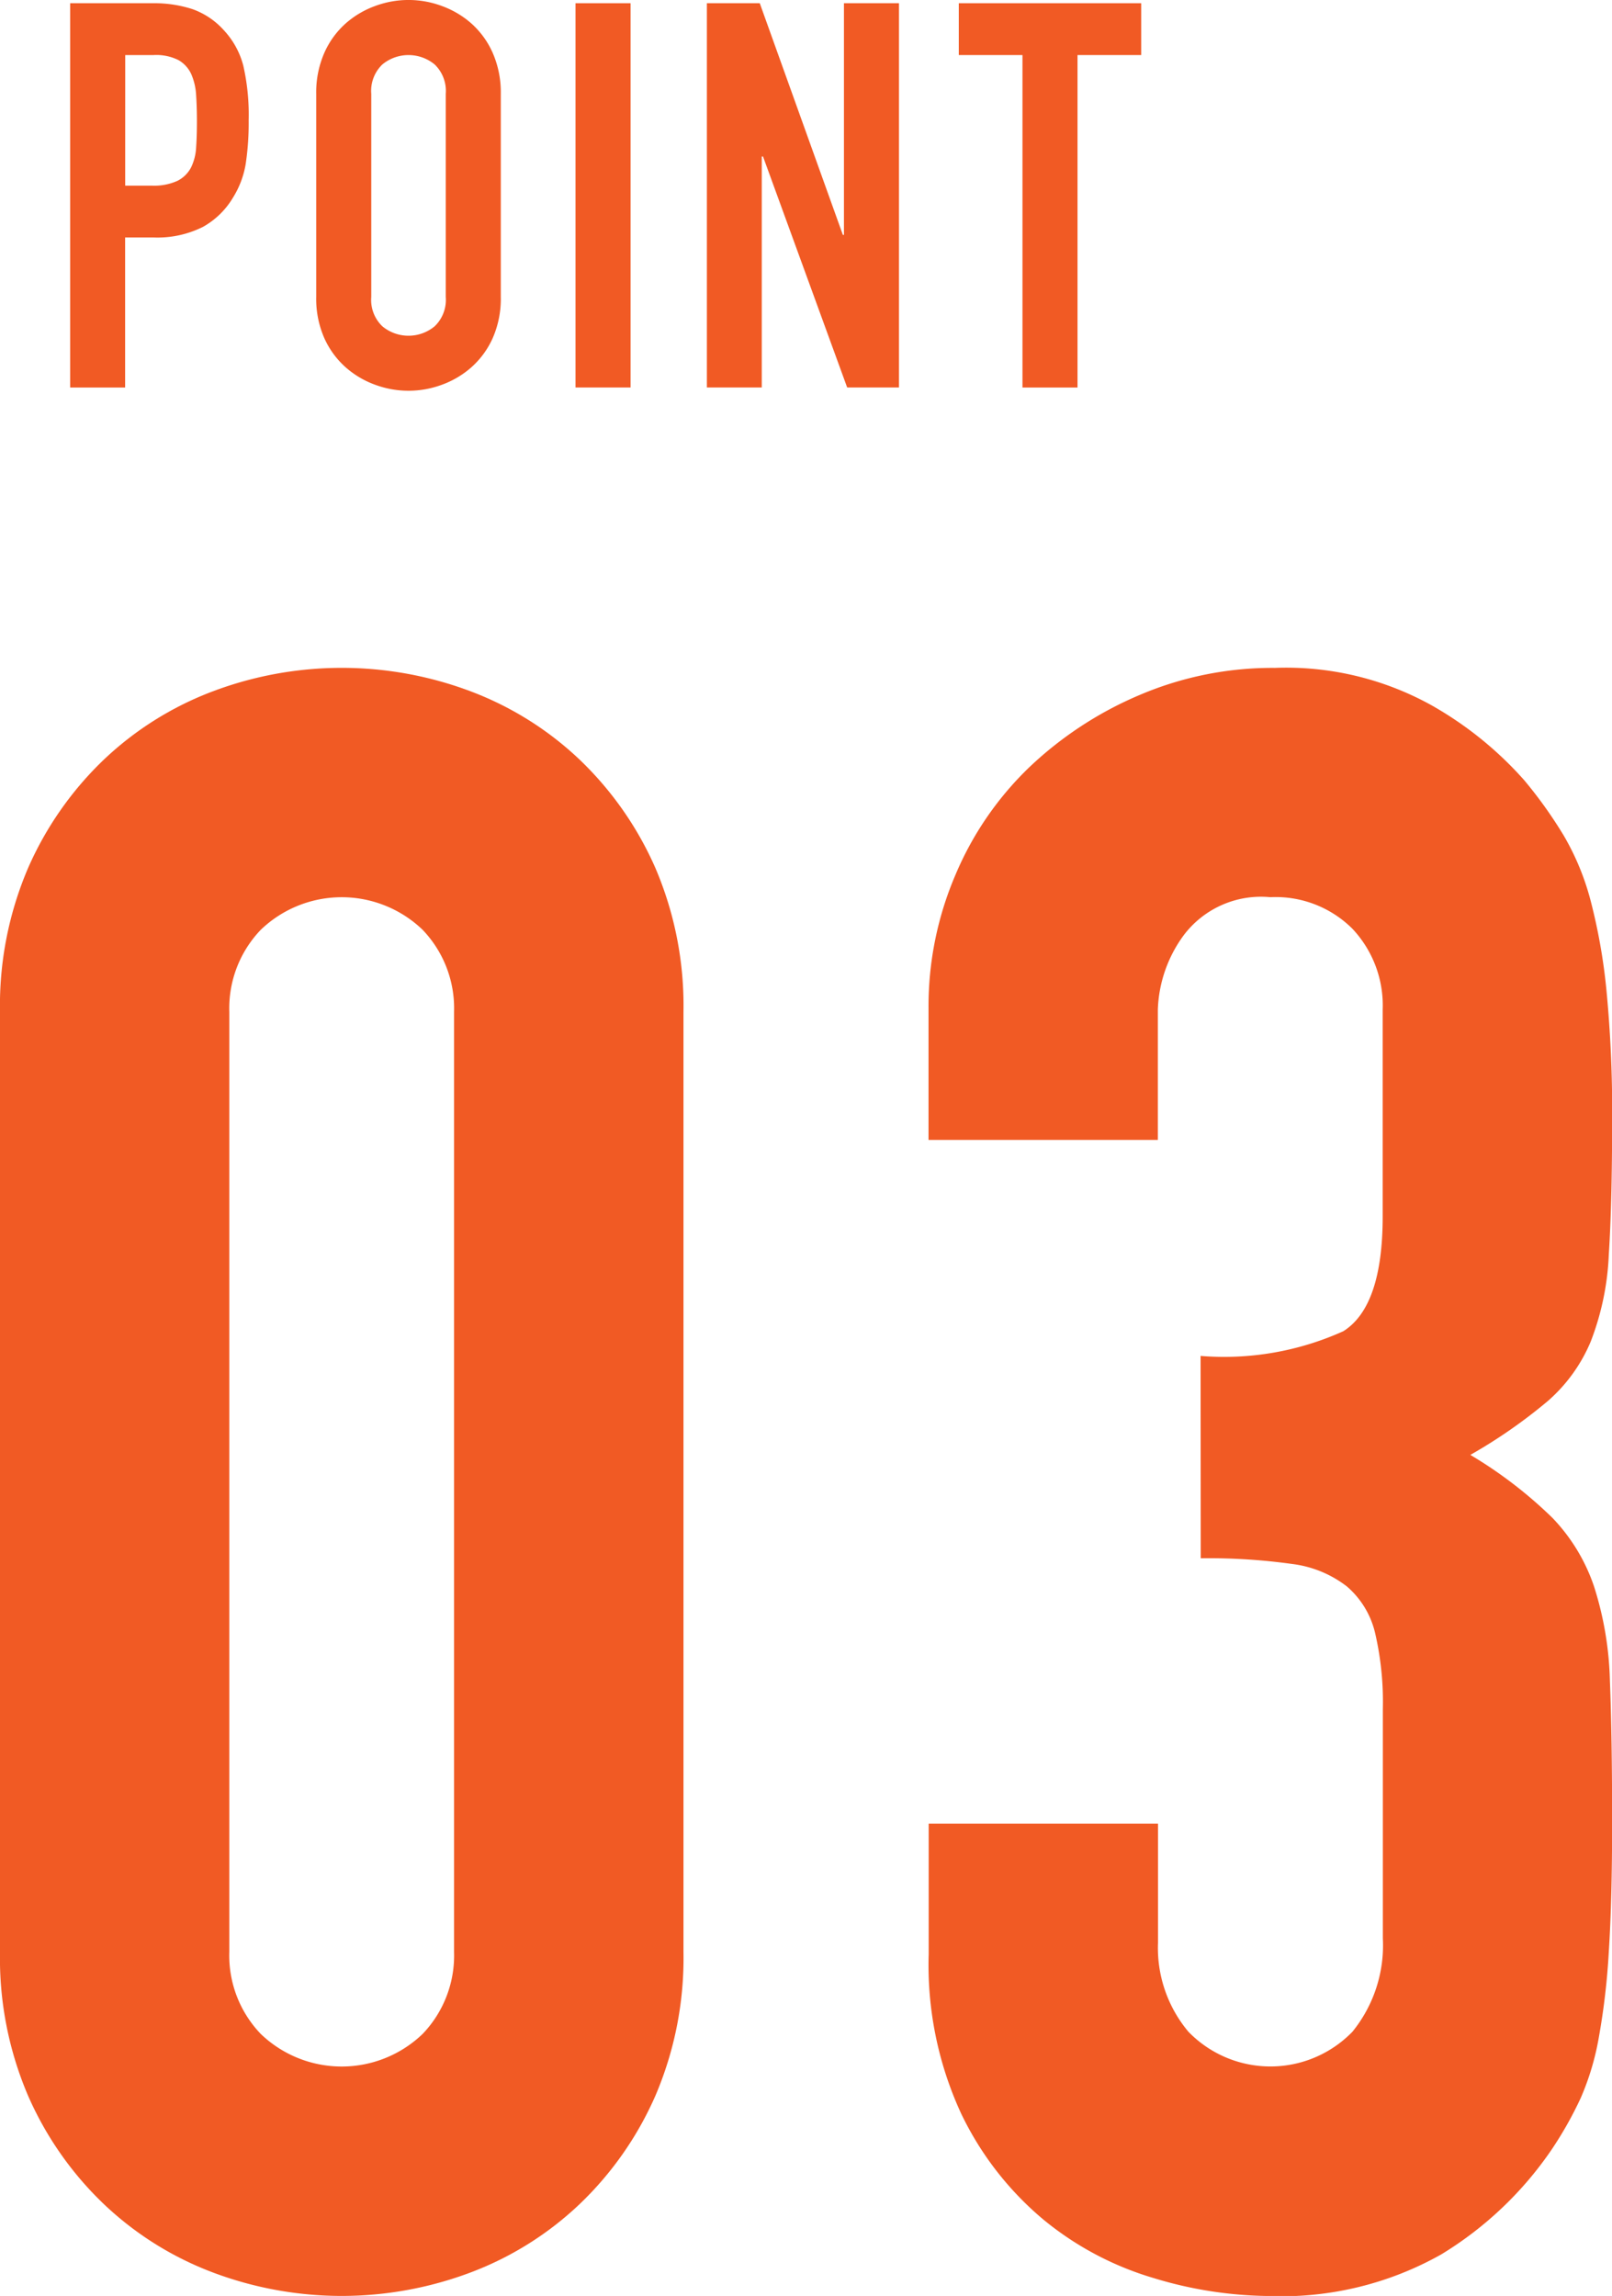
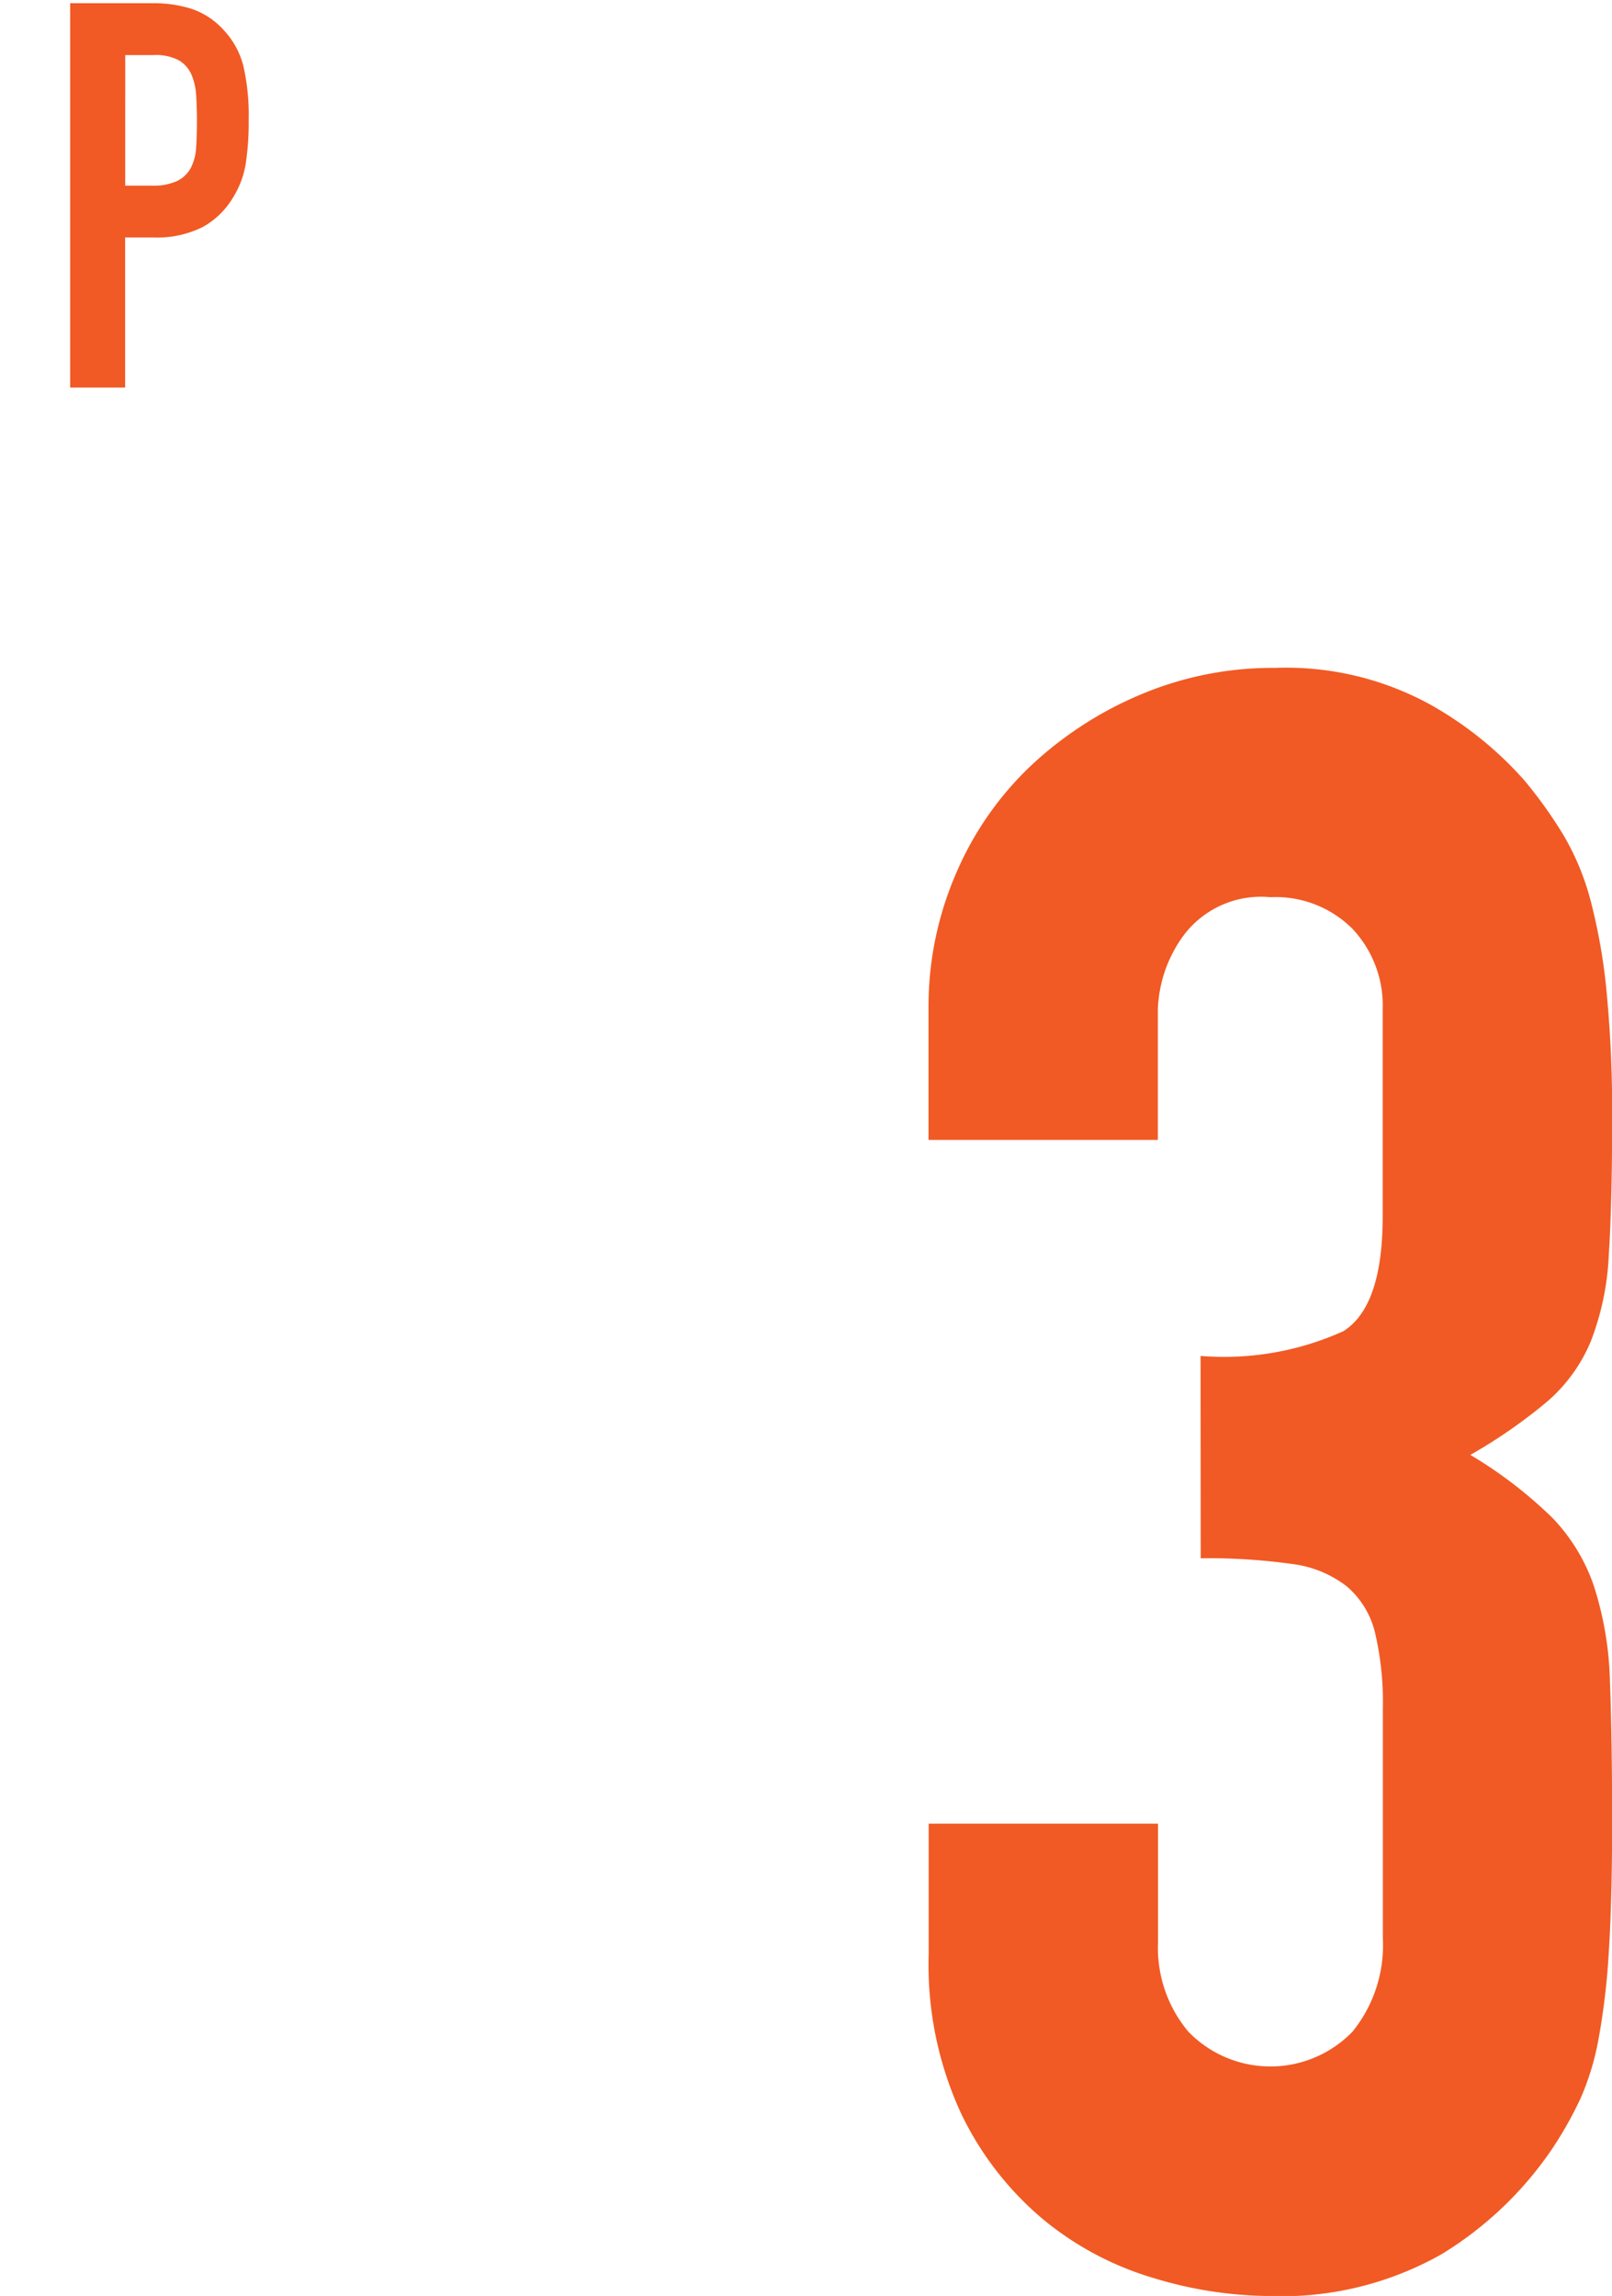
<svg xmlns="http://www.w3.org/2000/svg" id="レイヤー_1" data-name="レイヤー 1" viewBox="0 0 50.81 72.352">
  <defs>
    <style>
      .cls-1 {
        fill: #f15a24;
      }
    </style>
  </defs>
  <title>ai-09-01-011</title>
  <g>
-     <path class="cls-1" d="M495.489,528.739a11.012,11.012,0,0,1,.886-4.536,10.621,10.621,0,0,1,2.374-3.4,10.212,10.212,0,0,1,3.437-2.161,11.528,11.528,0,0,1,8.149,0,10.226,10.226,0,0,1,3.437,2.161,10.644,10.644,0,0,1,2.374,3.4,11.027,11.027,0,0,1,.886,4.536v29.623a11.026,11.026,0,0,1-.886,4.535,10.608,10.608,0,0,1-2.374,3.4,10.214,10.214,0,0,1-3.437,2.162,11.528,11.528,0,0,1-8.149,0,10.2,10.2,0,0,1-3.437-2.162,10.585,10.585,0,0,1-2.374-3.4,11.01,11.01,0,0,1-.886-4.535Zm7.228,29.623a3.568,3.568,0,0,0,.992,2.586,3.682,3.682,0,0,0,5.1,0,3.572,3.572,0,0,0,.992-2.586V528.739a3.577,3.577,0,0,0-.992-2.587,3.682,3.682,0,0,0-5.1,0,3.573,3.573,0,0,0-.992,2.587Z" transform="translate(-495.489 -496.852)" />
    <path class="cls-1" d="M533.331,539.581a9.129,9.129,0,0,0,4.5-.779q1.239-.779,1.24-3.614v-6.52a3.526,3.526,0,0,0-.957-2.551,3.427,3.427,0,0,0-2.586-.992,3.051,3.051,0,0,0-2.729,1.2,4.191,4.191,0,0,0-.815,2.339v4.11h-7.228V528.6a10.51,10.51,0,0,1,.85-4.182,10.175,10.175,0,0,1,2.339-3.4,11.609,11.609,0,0,1,3.472-2.268,10.666,10.666,0,0,1,4.252-.851,9.447,9.447,0,0,1,4.925,1.169,11.392,11.392,0,0,1,2.941,2.374,14.015,14.015,0,0,1,1.24,1.736,8.119,8.119,0,0,1,.85,2.056,18.161,18.161,0,0,1,.5,2.834,39.441,39.441,0,0,1,.178,4.075q0,2.622-.105,4.252a8.556,8.556,0,0,1-.568,2.729A5.089,5.089,0,0,1,544.279,541a16.316,16.316,0,0,1-2.445,1.7,13.761,13.761,0,0,1,2.587,1.984,5.793,5.793,0,0,1,1.312,2.162,10.583,10.583,0,0,1,.5,2.975q.069,1.737.07,4.43,0,2.481-.105,4.111a22.391,22.391,0,0,1-.32,2.727,8.346,8.346,0,0,1-.566,1.879,11.771,11.771,0,0,1-.921,1.631,11.326,11.326,0,0,1-3.473,3.295,10.247,10.247,0,0,1-5.457,1.311,12.774,12.774,0,0,1-3.614-.566,9.849,9.849,0,0,1-3.473-1.844,9.968,9.968,0,0,1-2.586-3.33,11.159,11.159,0,0,1-1.027-5.031V554.32h7.228v3.756a4.109,4.109,0,0,0,.957,2.8,3.6,3.6,0,0,0,5.173,0,4.322,4.322,0,0,0,.957-2.941v-7.229a9.571,9.571,0,0,0-.248-2.41,2.768,2.768,0,0,0-.886-1.451,3.523,3.523,0,0,0-1.736-.709,18.843,18.843,0,0,0-2.87-.178Z" transform="translate(-495.489 -496.852)" />
  </g>
  <g>
    <path class="cls-1" d="M497.7,496.954h2.6a3.89,3.89,0,0,1,1.259.187,2.421,2.421,0,0,1,.986.664,2.591,2.591,0,0,1,.612,1.113,6.979,6.979,0,0,1,.17,1.727,8.64,8.64,0,0,1-.093,1.369,2.889,2.889,0,0,1-.4,1.063,2.538,2.538,0,0,1-.952.927,3.211,3.211,0,0,1-1.565.331h-.884v4.729H497.7Zm1.735,5.748h.833a1.783,1.783,0,0,0,.816-.152.98.98,0,0,0,.425-.417,1.624,1.624,0,0,0,.162-.638q.026-.374.025-.834,0-.425-.025-.808a1.909,1.909,0,0,0-.153-.663.976.976,0,0,0-.4-.442,1.551,1.551,0,0,0-.782-.161h-.9Z" transform="translate(-495.489 -496.852)" />
-     <path class="cls-1" d="M505.456,499.812a3.1,3.1,0,0,1,.255-1.293,2.7,2.7,0,0,1,.672-.927,2.891,2.891,0,0,1,.936-.553,3.011,3.011,0,0,1,2.092,0,2.9,2.9,0,0,1,.936.553,2.7,2.7,0,0,1,.672.927,3.1,3.1,0,0,1,.255,1.293v6.395a3.079,3.079,0,0,1-.255,1.3,2.713,2.713,0,0,1-.672.919,2.9,2.9,0,0,1-.936.553,3.026,3.026,0,0,1-2.092,0,2.891,2.891,0,0,1-.936-.553,2.72,2.72,0,0,1-.672-.919,3.079,3.079,0,0,1-.255-1.3Zm1.735,6.395a1.152,1.152,0,0,0,.349.927,1.291,1.291,0,0,0,1.65,0,1.154,1.154,0,0,0,.349-.927v-6.395a1.157,1.157,0,0,0-.349-.928,1.295,1.295,0,0,0-1.65,0,1.156,1.156,0,0,0-.349.928Z" transform="translate(-495.489 -496.852)" />
-     <path class="cls-1" d="M513.629,496.954h1.735v12.109h-1.735Z" transform="translate(-495.489 -496.852)" />
-     <path class="cls-1" d="M517.77,496.954h1.667l2.619,7.3h.034v-7.3h1.735v12.109h-1.633l-2.653-7.279H519.5v7.279H517.77Z" transform="translate(-495.489 -496.852)" />
-     <path class="cls-1" d="M527.717,498.587H525.71v-1.633h5.749v1.633h-2.007v10.477h-1.735Z" transform="translate(-495.489 -496.852)" />
  </g>
</svg>